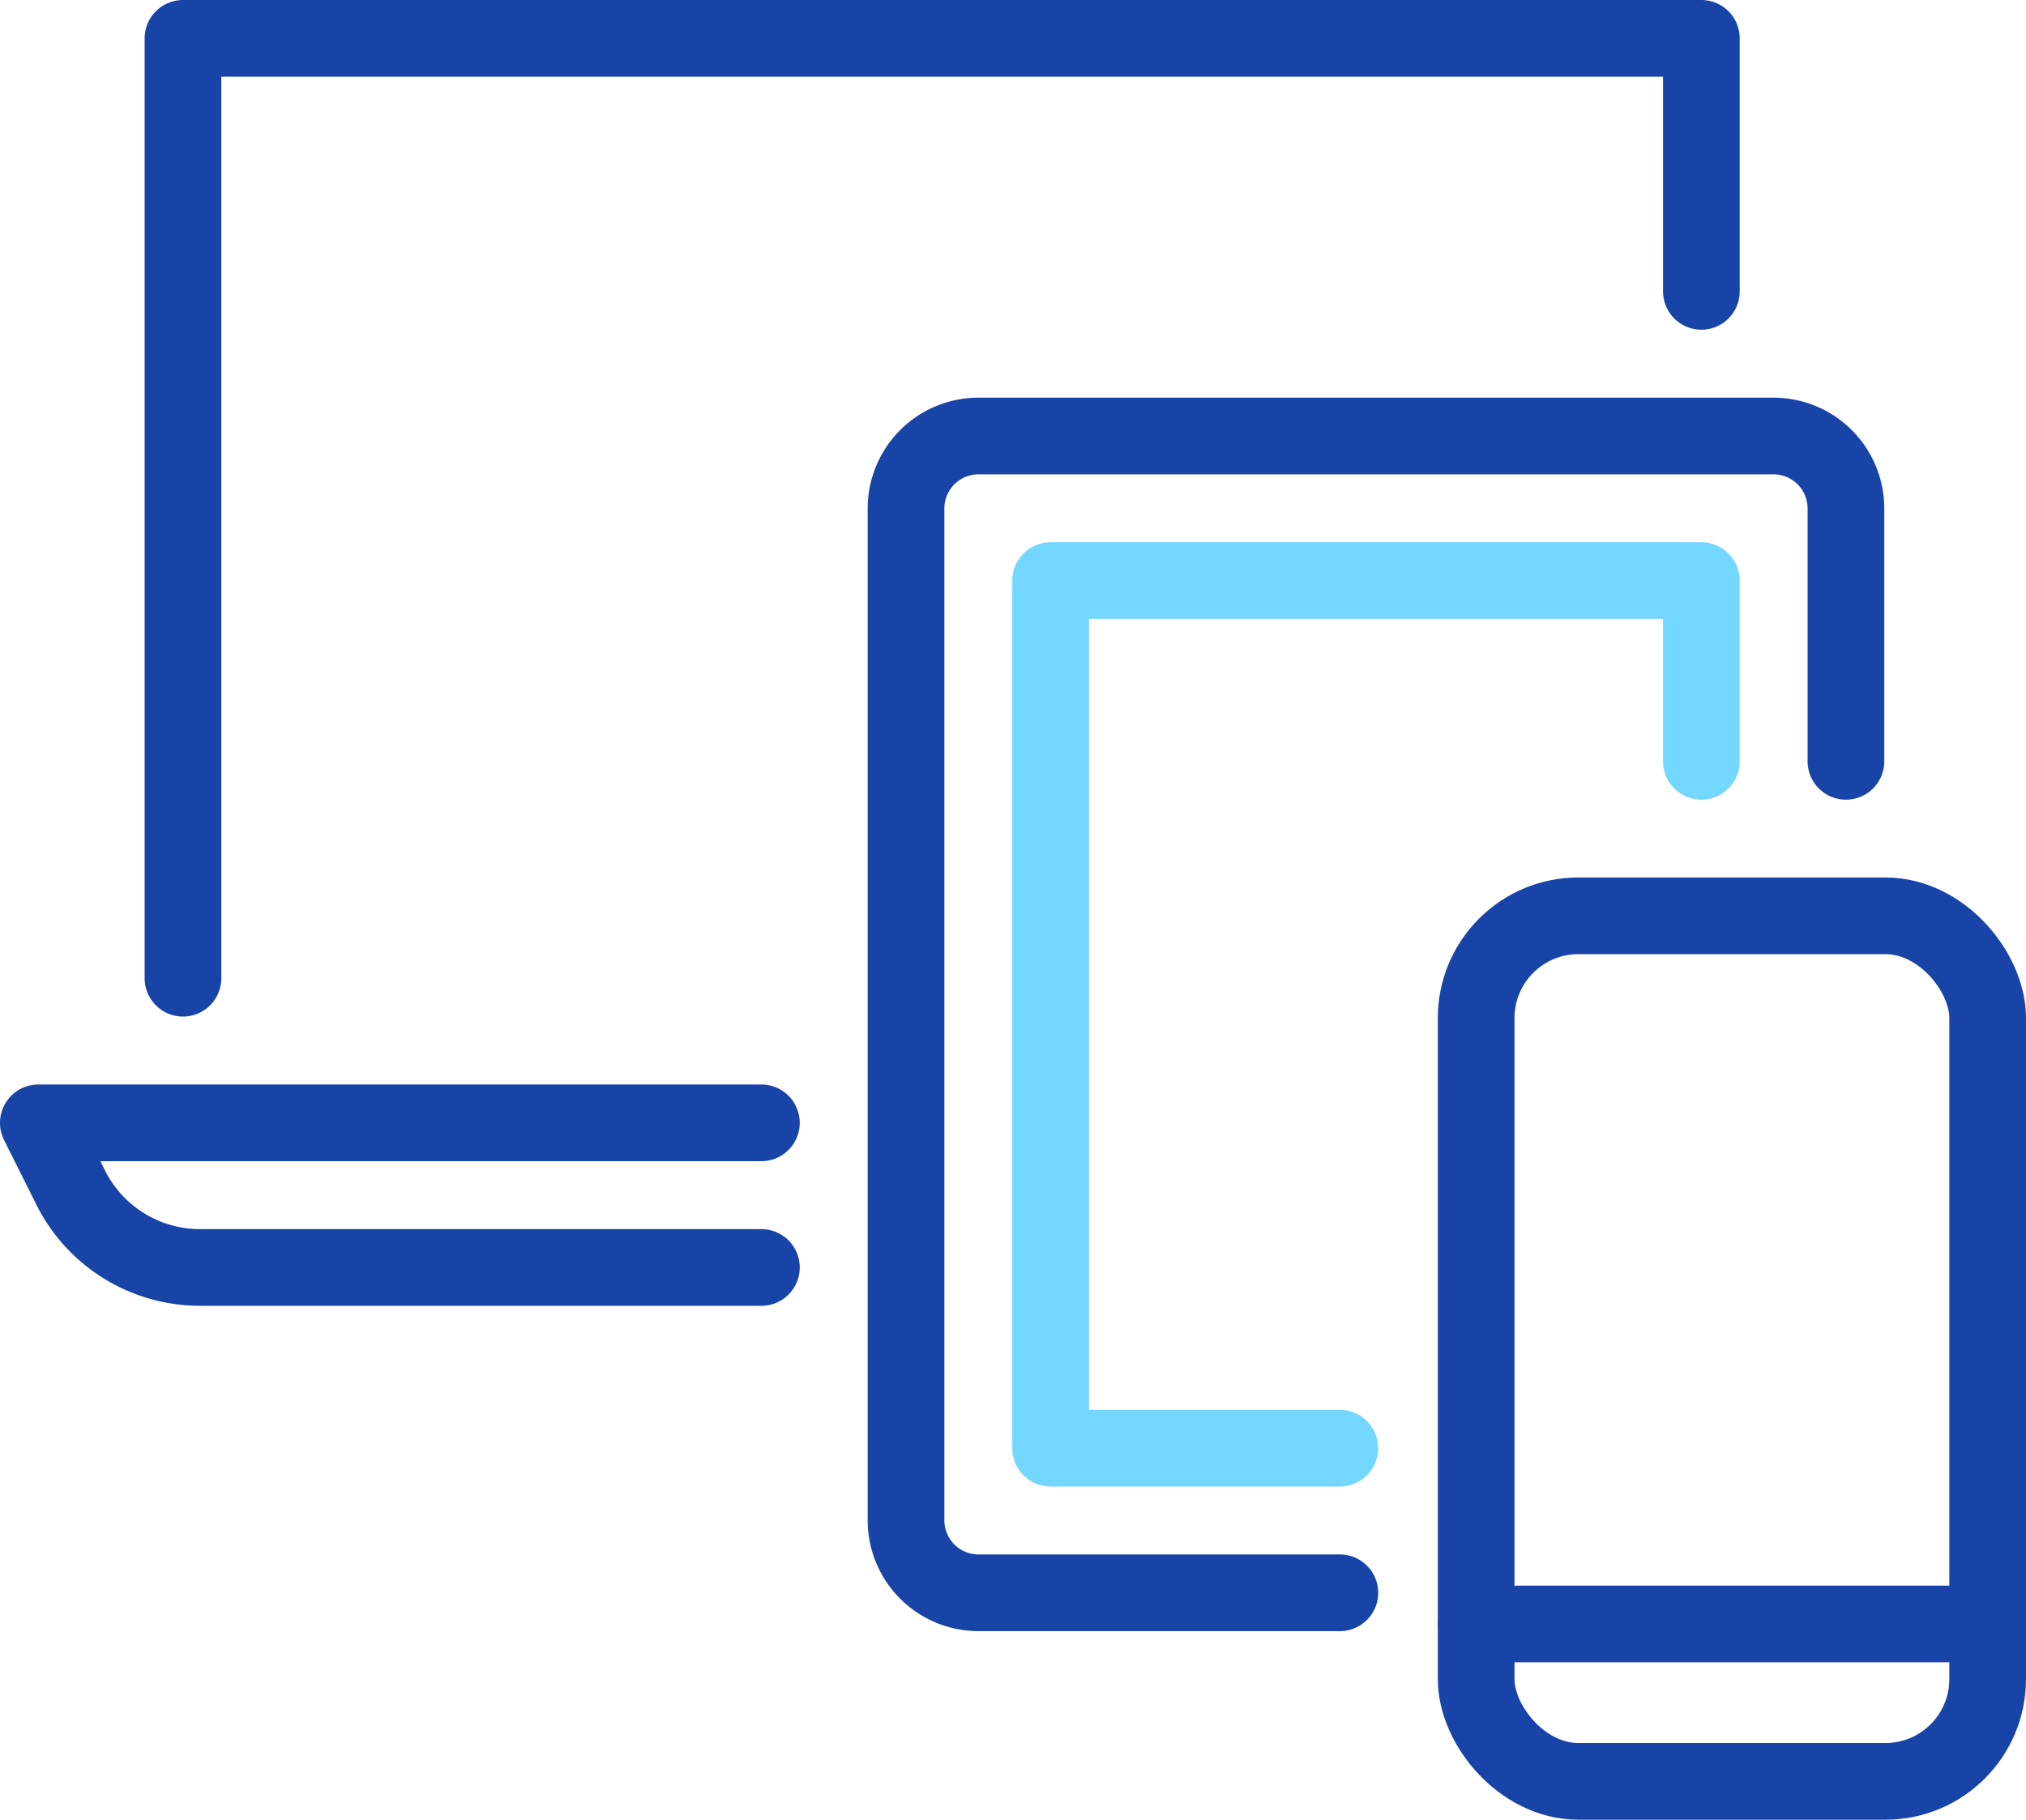
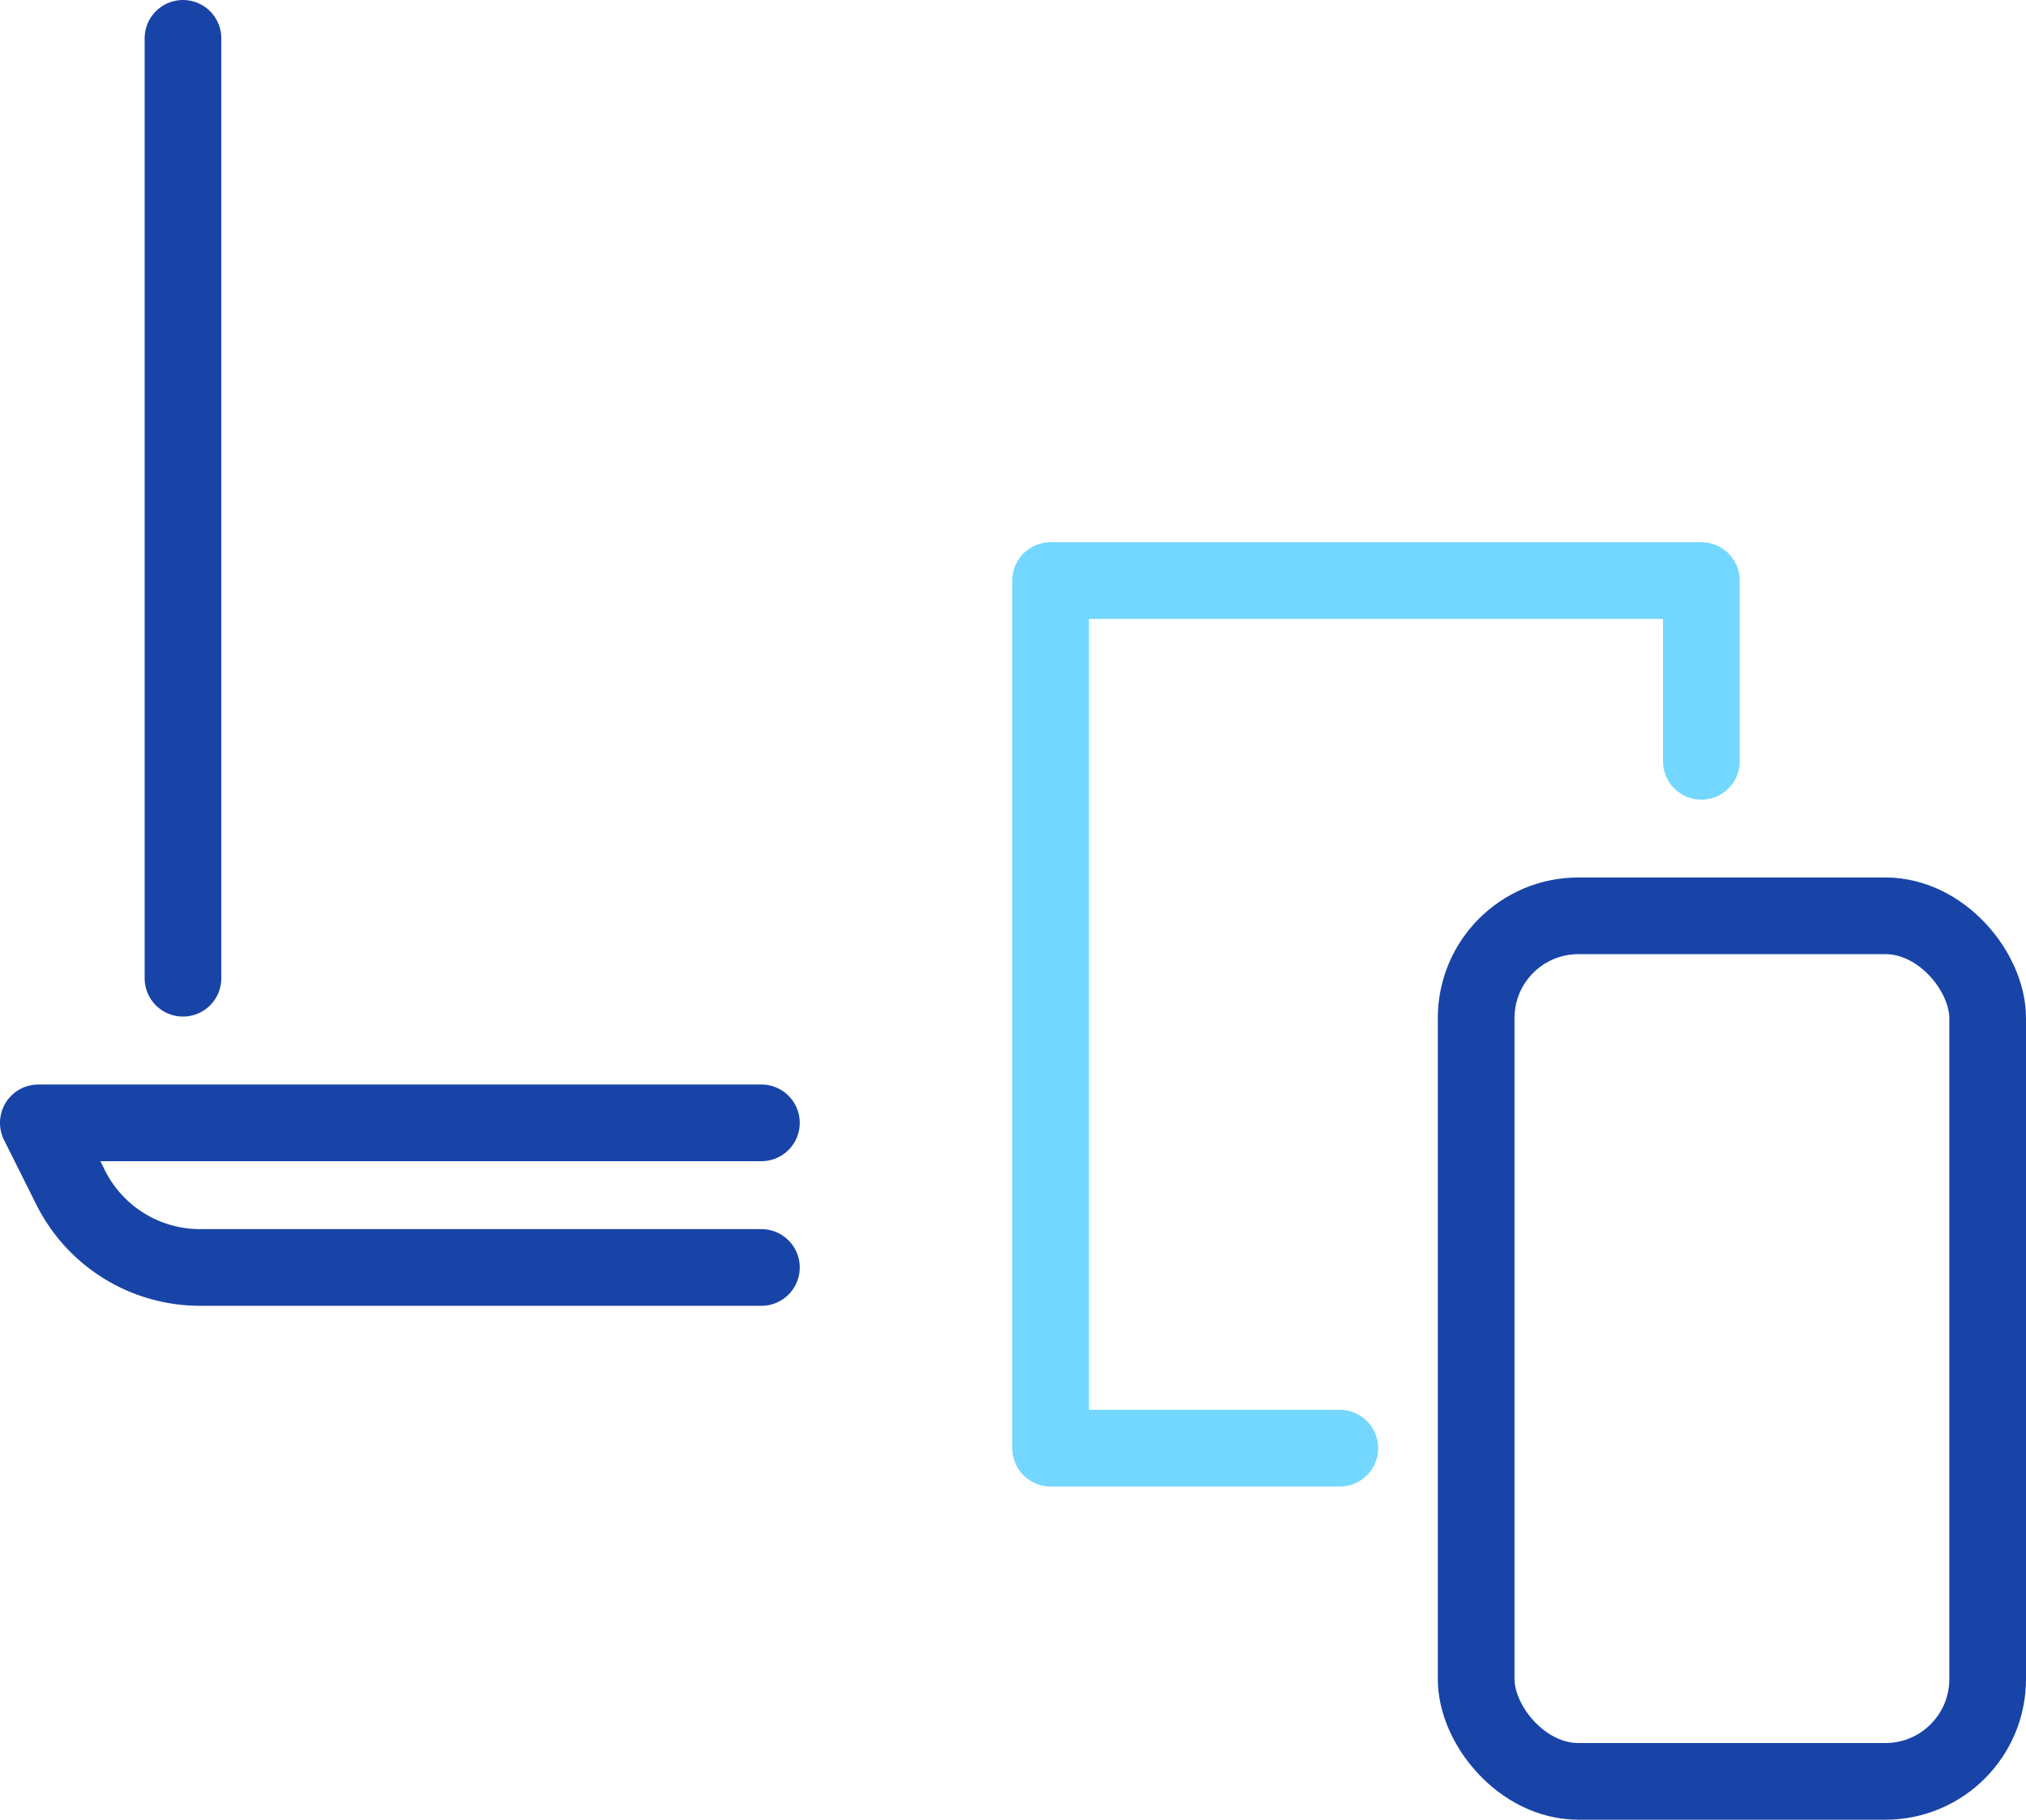
<svg xmlns="http://www.w3.org/2000/svg" width="39.629" height="35.597" viewBox="0 0 39.629 35.597">
  <defs>
    <style>.a,.b{fill:none;stroke-linecap:round;stroke-linejoin:round;stroke-width:1.5px;}.a{stroke:#1844a8;}.b{stroke:#73d7ff;}</style>
  </defs>
  <g transform="translate(0.75 0.75)">
    <rect class="a" width="10.005" height="16.932" rx="2" transform="translate(28.124 17.165)" />
-     <line class="a" x2="10.005" transform="translate(28.124 31.018)" />
-     <path class="a" d="M385.486,79.629h-7.072A1.418,1.418,0,0,1,377,78.215v-19.8A1.418,1.418,0,0,1,378.414,57h15.557a1.418,1.418,0,0,1,1.414,1.414v4.95" transform="translate(-360.028 -49.221)" />
    <path class="b" d="M393.729,64.536V61H381V77.972h5.657" transform="translate(-361.2 -50.393)" />
    <path class="a" d="M367.143,76H353l.632,1.265a2.829,2.829,0,0,0,2.53,1.564h10.981" transform="translate(-353 -54.785)" />
-     <path class="a" d="M357,64.386V46h29.7v4.95" transform="translate(-354.171 -46)" />
+     <path class="a" d="M357,64.386V46v4.95" transform="translate(-354.171 -46)" />
  </g>
</svg>